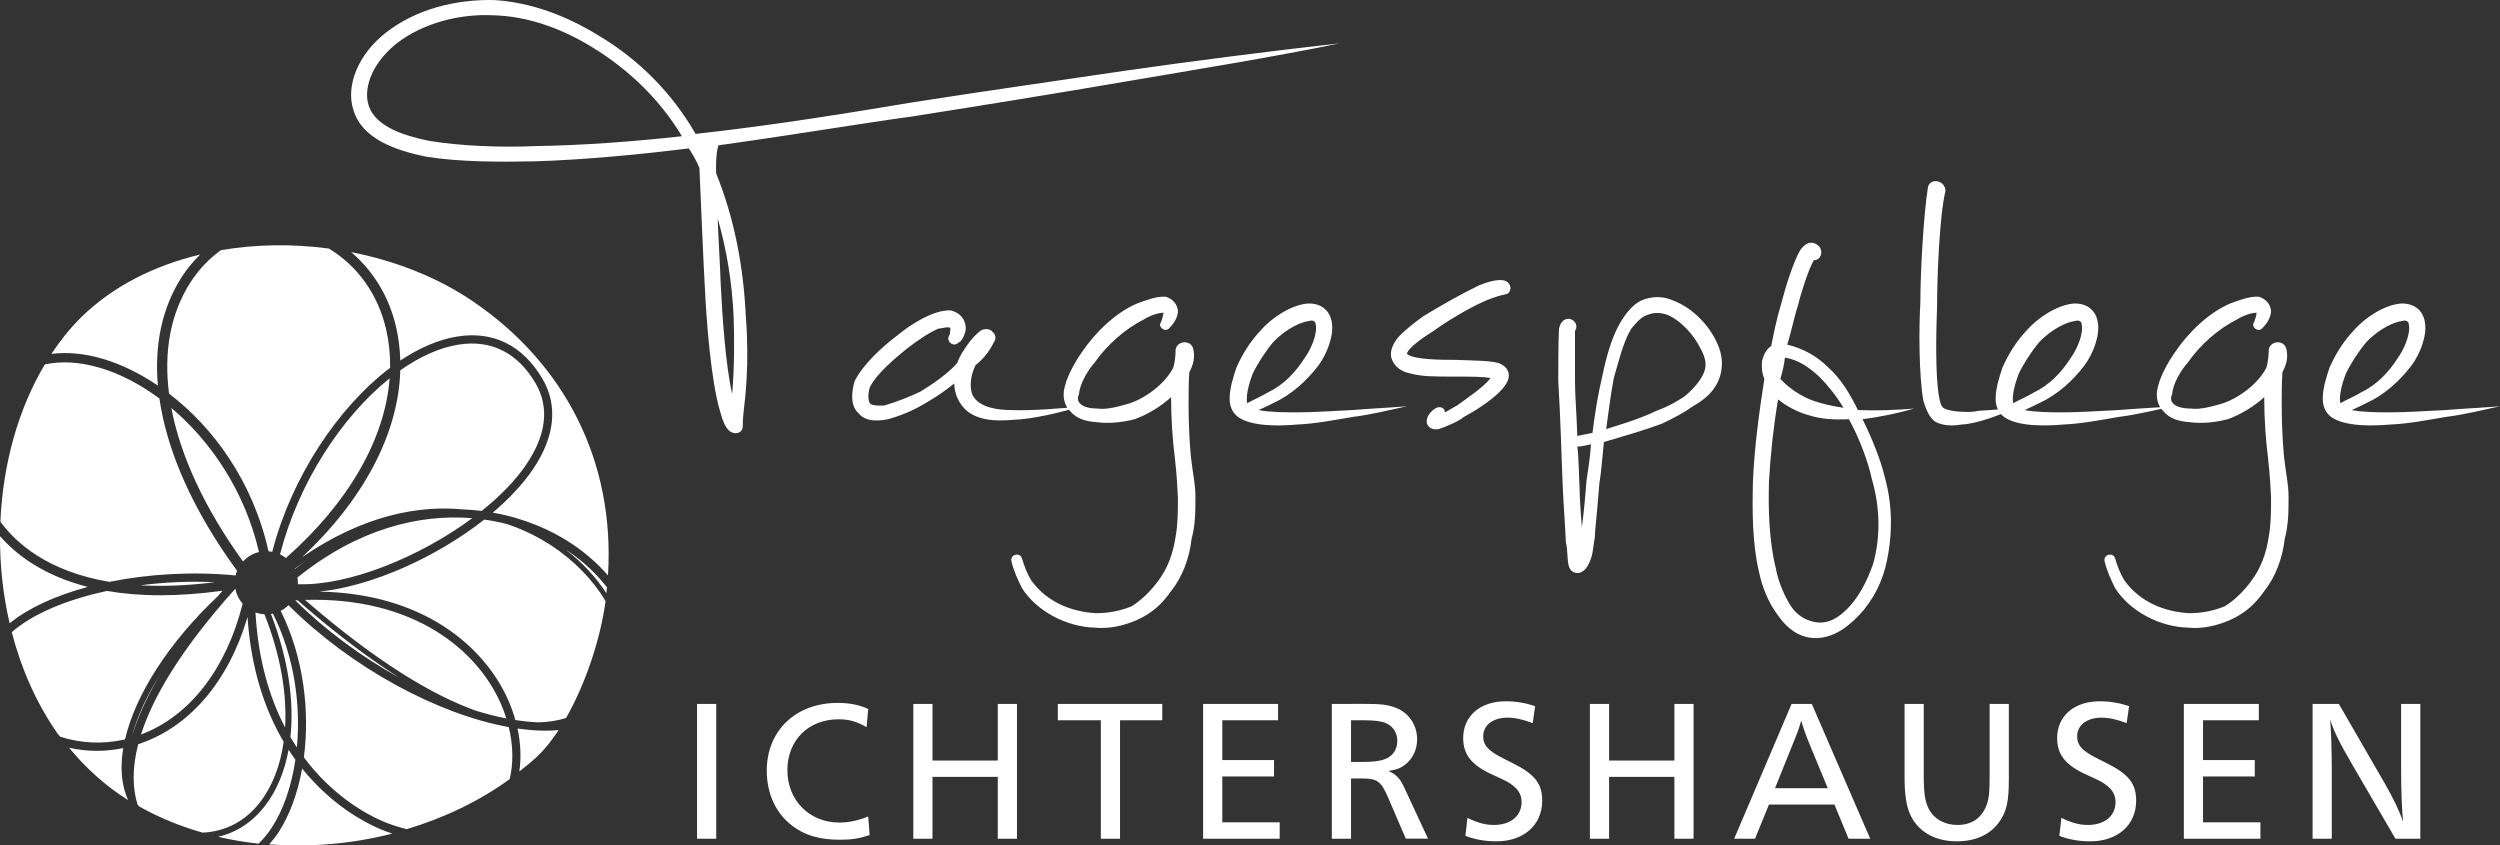
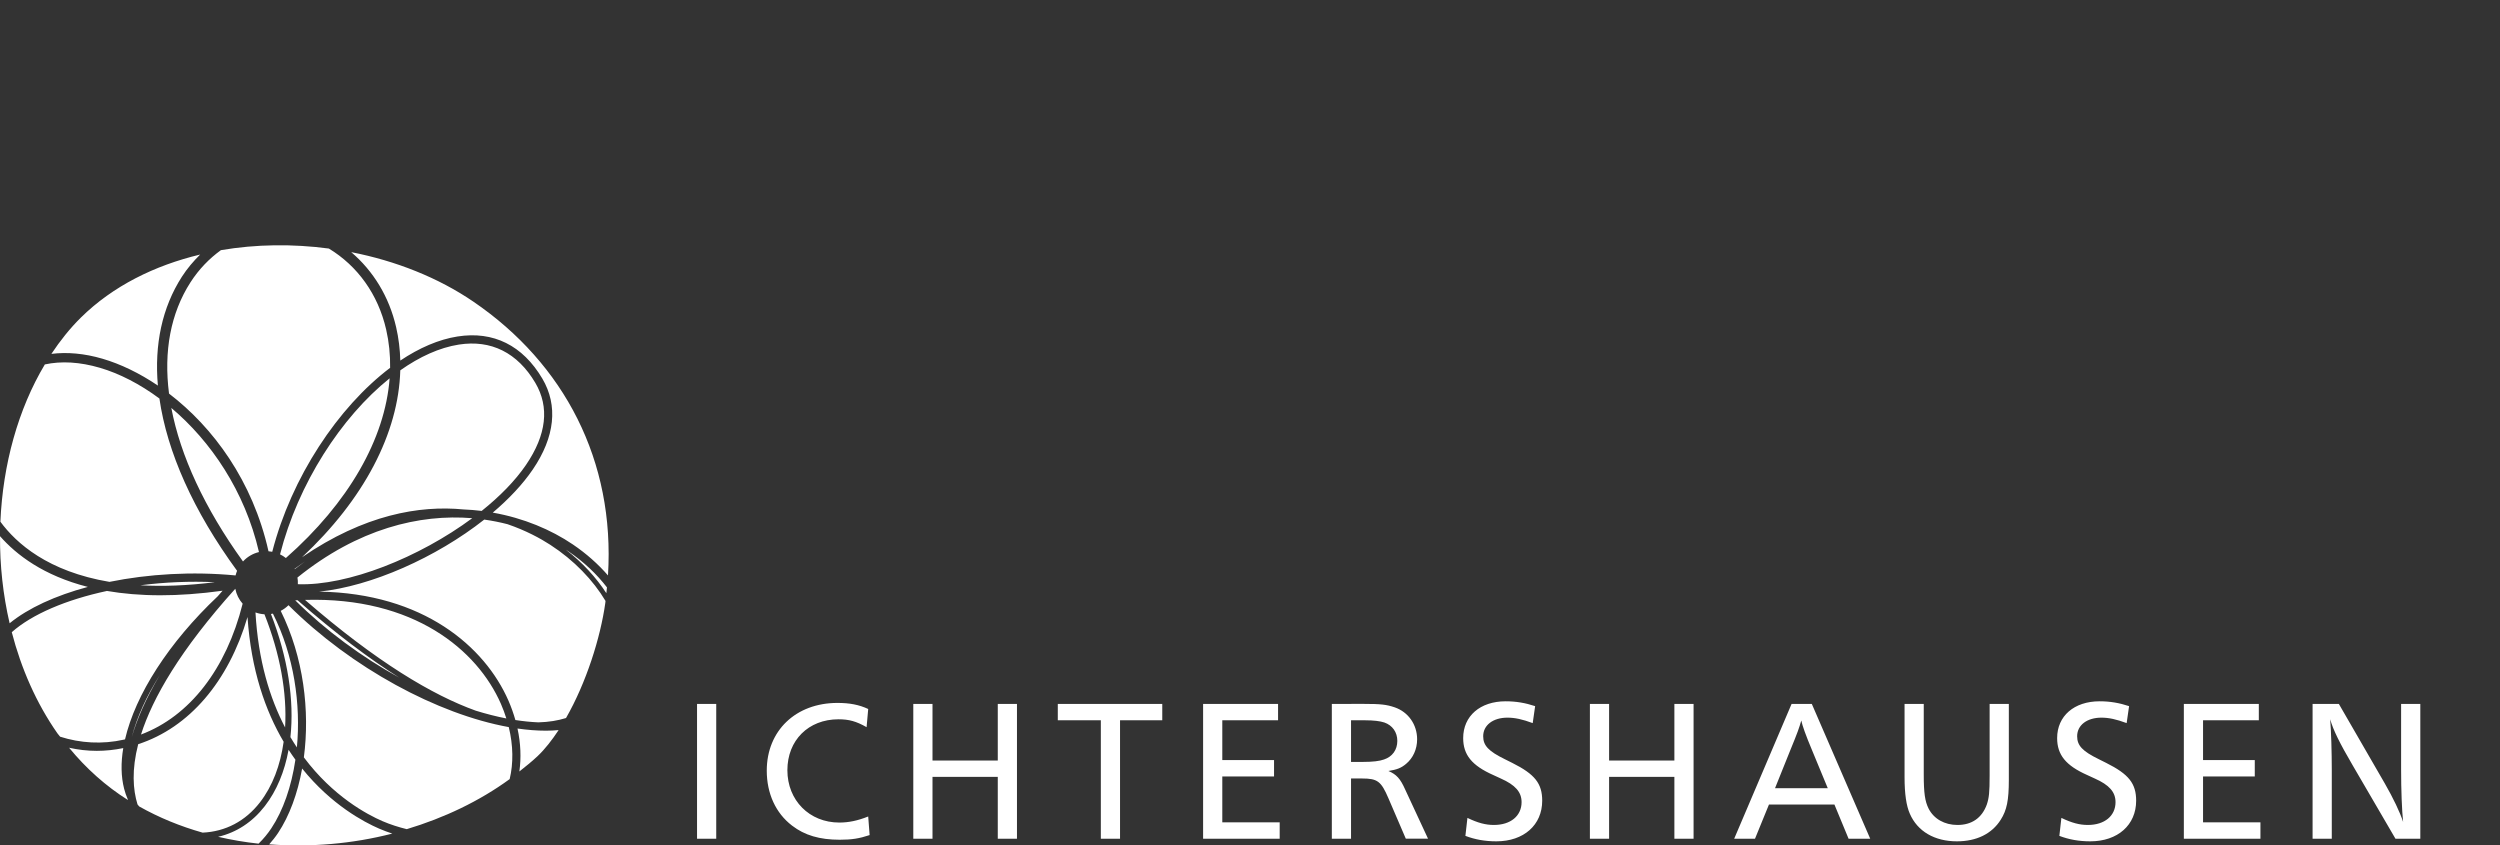
<svg xmlns="http://www.w3.org/2000/svg" version="1.1" id="Ebene_1" x="0px" y="0px" width="218.542px" height="73.903px" viewBox="0 0 218.542 73.903" enable-background="new 0 0 218.542 73.903" xml:space="preserve">
  <rect x="0" y="0" width="218.542" height="73.903" fill="#333333" stroke="none" />
  <g>
-     <path fill="#FFFFFF" d="M205.042,32.721c0.399-0.864,1.132-1.995,1.797-2.793c1.196-1.263,2.526-1.795,3.125-1.862   c0.398-0.133,0.599,0.067,0.599,0.266c0.199,0.798-0.399,2.195-0.931,2.926c-0.799,1.264-1.862,2.394-3.26,3.059   c-0.531,0.333-1.196,0.599-1.795,0.931C204.444,34.517,204.777,33.453,205.042,32.721 M213.754,35.847   c-1.596,0.066-3.191,0.199-4.787,0.199c-0.998,0-2.395,0-3.393-0.199c0.466-0.2,0.865-0.399,1.265-0.599   c1.596-0.731,2.926-1.928,3.989-3.325c0.731-0.997,1.396-2.66,1.13-3.857c-0.198-0.997-0.997-1.596-2.128-1.529   c-1.396,0.133-3.059,1.197-4.056,2.327c-0.931,0.998-1.596,2.062-2.128,3.259c-0.266,0.798-0.598,1.795-0.598,2.726   c0,0.599,0.198,1.197,0.73,1.596c1.197,0.865,3.657,0.798,5.188,0.665c1.596-0.066,3.258-0.399,4.854-0.665   c1.596-0.199,3.192-0.598,4.722-0.931C216.946,35.647,215.351,35.714,213.754,35.847 M200.057,43.428   c0-1.131-0.2-1.796-0.399-3.525c-0.133-1.463-0.2-3.059-0.2-4.587c0-0.865,0-1.862,0.067-2.793   c0.332-0.599,0.532-1.264,0.332-2.062c-0.199-0.731-1.33-0.731-1.529,0.067c0,0.532-0.066,1.13-0.2,1.596   c-0.664,1.33-2.261,2.593-3.789,3.125c-0.665,0.2-1.995,0.599-2.794,0.466c-0.466,0-1.264-0.067-1.596-0.466   c-0.2-0.199-0.2-0.532-0.066-0.798c0.066-0.931,0.798-2.128,1.396-2.793c1.064-1.529,2.66-2.926,4.256-3.724   c0.399-0.266,1.197-0.598,1.729-0.598c0,0.199-0.133,0.598-0.2,0.798c-0.332,0.399,0.266,0.931,0.665,0.598   c0.398-0.399,0.731-0.864,0.798-1.463c0-0.598-0.399-1.13-1.063-1.33c-0.799-0.066-1.796,0.333-2.527,0.599   c-1.862,0.798-3.657,2.527-4.854,4.322c-0.599,0.865-1.396,2.261-1.529,3.392c-0.066,0.665,0.133,1.263,0.531,1.662   c0.6,0.732,1.464,0.931,2.395,0.998c1.063,0.133,2.261,0,3.259-0.266c1.13-0.399,2.327-1.131,3.192-1.929   c0,1.929,0.133,3.724,0.332,5.32c0.199,1.796,0.199,2.394,0.266,3.458c0,1.131,0,2.328-0.199,3.392   c-0.2,1.396-0.665,2.793-1.596,3.99c-0.599,0.798-1.397,1.596-2.261,2.128c-0.998,0.398-1.995,0.598-3.126,0.598   c-2.194-0.133-4.256-0.997-5.586-2.793c-0.399-0.598-0.665-1.33-0.864-1.995c-0.133-0.531-0.998-0.398-0.931,0.2   c0.198,0.864,0.531,1.596,0.931,2.395c1.263,1.994,3.856,3.391,6.384,3.457c1.263,0.133,2.593-0.199,3.657-0.665   c1.33-0.599,2.195-1.396,2.993-2.526c0.997-1.264,1.596-2.86,1.795-4.589C200.057,45.888,200.057,44.69,200.057,43.428    M176.449,32.721c0.399-0.864,1.13-1.995,1.795-2.793c1.197-1.263,2.527-1.795,3.126-1.862c0.399-0.133,0.599,0.067,0.599,0.266   c0.199,0.798-0.399,2.195-0.932,2.926c-0.798,1.264-1.861,2.394-3.258,3.059c-0.532,0.333-1.197,0.599-1.796,0.931   C175.851,34.517,176.184,33.453,176.449,32.721 M185.16,35.847c-1.596,0.066-3.191,0.199-4.788,0.199c-0.997,0-2.394,0-3.391-0.199   c0.465-0.2,0.864-0.399,1.263-0.599c1.597-0.731,2.926-1.928,3.99-3.325c0.732-0.997,1.397-2.66,1.131-3.857   c-0.2-0.997-0.998-1.596-2.128-1.529c-1.396,0.133-3.059,1.197-4.057,2.327c-0.932,0.998-1.597,2.062-2.128,3.259   c-0.267,0.798-0.599,1.795-0.599,2.726c0,0.599,0.199,1.197,0.731,1.596c1.197,0.865,3.658,0.798,5.187,0.665   c1.597-0.066,3.26-0.399,4.855-0.665c1.596-0.199,3.191-0.598,4.721-0.931C188.353,35.647,186.757,35.714,185.16,35.847    M172.926,35.913c-0.467,0.133-1.463,0.133-2.262,0c-0.931-0.199-0.931-0.266-1.131-1.064c-0.398-1.995-0.266-6.184-0.199-8.179   c0-2.328,0.199-7.781,0.731-9.975c0-0.931-1.33-1.197-1.529-0.333c-0.398,2.527-0.665,7.515-0.665,10.108   c-0.133,2.195-0.133,6.384,0.267,8.579c0.332,1.064,0.598,1.463,0.997,1.795c0.731,0.399,1.529,0.399,2.328,0.266   c1.463-0.066,3.391-0.864,4.787-1.463C175.452,35.714,174.256,35.847,172.926,35.913 M163.748,49.28   c-0.531,1.528-1.33,3.125-2.526,4.188c-0.865,0.798-1.862,1.197-2.993,0.798c-0.665-0.199-1.263-0.665-1.662-1.263   c-0.599-0.931-1.131-2.195-1.33-3.325c-0.599-2.394-0.665-5.187-0.599-7.581c0.133-2.394,0.398-4.855,0.798-7.182   c0.731,0.598,1.729,1.13,2.727,1.396c1.064,0.333,2.262,0.399,3.458,0.333c0.932,1.662,1.729,3.857,1.995,5.187   C164.347,44.292,164.413,46.886,163.748,49.28 M159.026,32.921c0.798,0.798,1.53,1.729,2.128,2.726   c-0.931-0.133-1.795-0.332-2.593-0.598c-1.131-0.399-2.195-1.131-2.926-1.929c0.198-0.665,0.332-1.263,0.398-1.862   C157.231,31.458,158.162,32.123,159.026,32.921 M162.817,36.645c1.596-0.2,3.125-0.532,4.522-0.931   c-1.597,0.133-3.192,0.199-4.922,0.133c-0.665-1.33-1.463-2.727-2.594-3.724c-0.997-0.998-2.193-1.663-3.591-1.995   c0.333-0.998,0.599-2.394,0.931-3.392c0.2-0.864,0.865-3.059,1.397-3.99c0.665,0,0.864-0.864,0.398-1.263   c-0.599-0.532-1.196-0.2-1.596,0.399c-0.599,0.997-1.33,3.391-1.596,4.455c-0.532,1.796-0.732,2.926-0.932,3.924   c-0.466,0.266-0.664,0.798-0.798,1.263c-0.066,0.599,0,1.131,0.199,1.596c-0.465,2.993-0.864,5.919-0.997,8.912   c-0.066,2.594-0.066,5.452,0.532,7.979c0.266,1.264,0.798,2.66,1.662,3.79c0.599,0.865,1.396,1.596,2.394,1.862   c1.53,0.398,2.993-0.267,4.19-1.396c1.33-1.197,2.327-2.858,2.793-4.654c0.598-2.395,0.73-5.188-0.067-7.98   C164.413,40.235,163.615,38.241,162.817,36.645 M138.679,42.098c-0.067,0.997-0.267,3.125-0.399,3.99   c-0.067-0.998-0.2-2.461-0.2-3.458c-0.065-1.131-0.065-2.728-0.198-3.591c0.398,0,0.798-0.133,1.196-0.2   C139.011,39.704,139.011,39.837,138.679,42.098 M149.053,32.256c-0.2,0.864-1.064,1.795-1.796,2.394   c-0.399,0.266-1.197,0.798-2.46,1.263c-1.53,0.732-2.927,1.131-4.39,1.596c0.199-1.463,0.399-3.059,0.665-4.455   c0.399-1.33,0.798-3.126,1.529-4.323c0.398-0.465,0.798-0.997,1.396-1.197c0.599-0.266,1.264-0.199,1.795,0   c1.197,0.532,2.262,1.729,2.86,2.926C148.985,31.059,149.186,31.657,149.053,32.256 M149.982,29.729   c-0.731-1.463-2.127-2.86-3.723-3.458c-0.865-0.399-1.862-0.399-2.793,0c-0.799,0.399-1.397,1.197-1.862,1.995   c-0.732,1.263-1.197,2.992-1.53,4.588c-0.398,1.663-0.665,3.392-0.864,4.988c-0.398,0.066-0.931,0.199-1.329,0.266   c-0.067-2.195-0.2-3.458-0.2-4.854v-4.322c0.398-0.599-0.267-1.264-0.864-0.998c0,0-0.399,0.133-0.532,0.798   c-0.066,0.998-0.066,3.525-0.066,4.589c0.199,3.192,0.266,6.317,0.398,9.376c0.067,1.529,0.2,3.126,0.267,4.722   c0.133,0.465,0.133,1.396,0.199,1.795c0.134,1.063,0.997,0.865,0.997,0.865c0.399-0.134,0.732-0.466,0.998-1.265   c0.199-0.531,0.199-1.196,0.332-1.795c0.067-1.396,0.067-0.599,0.399-4.722c0.2-1.263,0.266-2.46,0.398-3.657   c1.796-0.532,3.458-0.998,5.055-1.596c1.131-0.532,1.995-0.998,2.727-1.53c1.197-0.665,2.194-1.596,2.46-2.992   C150.648,31.524,150.448,30.66,149.982,29.729 M125.312,28.931c1.197-0.865,3.059-1.995,4.588-2.66   c1.796-0.732,1.862-0.399,2.062-0.798c0.199-0.333,0-0.798-0.398-0.931c-0.599-0.2-1.596,0.133-2.261,0.399   c-1.53,0.731-3.393,1.795-4.921,2.726c-0.799,0.599-1.597,1.197-2.195,1.862c-0.465,0.599-0.798,1.33-0.465,1.995   c0.266,0.599,0.863,0.998,1.596,1.131c0.997,0.266,2.061,0.266,3.79,0.266c1.396,0,2.594,0,3.192,0.133   c-0.599,0.798-2.128,1.795-2.927,2.394c-0.398,0.199-0.665,0.399-1.063,0.598c0-0.399-0.399-0.532-0.731-0.399   c-0.398,0.2-0.864,0.665-0.864,1.197c0,0.399,0.398,0.798,1.063,0.665c0.599-0.199,1.729-0.665,2.195-1.064   c0.997-0.532,2.327-1.396,3.125-2.194c0.398-0.399,0.798-0.931,0.798-1.397c0-0.598-0.399-0.931-0.931-1.13   c-0.799-0.2-1.995-0.2-3.79-0.266c-1.064,0-3.658,0-4.19-0.532C123.117,30.327,124.78,29.263,125.312,28.931 M109.485,32.721   c0.399-0.864,1.131-1.995,1.796-2.793c1.197-1.263,2.527-1.795,3.125-1.862c0.399-0.133,0.6,0.067,0.6,0.266   c0.198,0.798-0.399,2.195-0.932,2.926c-0.798,1.264-1.862,2.394-3.259,3.059c-0.532,0.333-1.197,0.599-1.795,0.931   C108.887,34.517,109.22,33.453,109.485,32.721 M118.197,35.847c-1.596,0.066-3.191,0.199-4.788,0.199c-0.998,0-2.394,0-3.392-0.199   c0.466-0.2,0.865-0.399,1.264-0.599c1.596-0.731,2.926-1.928,3.99-3.325c0.73-0.997,1.396-2.66,1.13-3.857   c-0.199-0.997-0.997-1.596-2.128-1.529c-1.396,0.133-3.059,1.197-4.056,2.327c-0.932,0.998-1.596,2.062-2.128,3.259   c-0.266,0.798-0.599,1.795-0.599,2.726c0,0.599,0.2,1.197,0.732,1.596c1.197,0.865,3.657,0.798,5.187,0.665   c1.597-0.066,3.258-0.399,4.854-0.665c1.596-0.199,3.191-0.598,4.722-0.931C121.39,35.647,119.793,35.714,118.197,35.847    M104.5,43.428c0-1.131-0.2-1.796-0.399-3.525c-0.133-1.463-0.2-3.059-0.2-4.587c0-0.865,0-1.862,0.067-2.793   c0.332-0.599,0.532-1.264,0.332-2.062c-0.199-0.731-1.33-0.731-1.529,0.067c0,0.532-0.067,1.13-0.2,1.596   c-0.665,1.33-2.261,2.593-3.79,3.125c-0.665,0.2-1.995,0.599-2.793,0.466c-0.466,0-1.264-0.067-1.596-0.466   c-0.2-0.199-0.2-0.532-0.067-0.798c0.067-0.931,0.798-2.128,1.397-2.793c1.064-1.529,2.66-2.926,4.256-3.724   c0.399-0.266,1.197-0.598,1.729-0.598c0,0.199-0.133,0.598-0.2,0.798c-0.332,0.399,0.266,0.931,0.665,0.598   c0.399-0.399,0.732-0.864,0.798-1.463c0-0.598-0.399-1.13-1.064-1.33c-0.798-0.066-1.795,0.333-2.527,0.599   c-1.862,0.798-3.657,2.527-4.854,4.322c-0.599,0.865-1.397,2.261-1.53,3.392c-0.066,0.665,0.133,1.263,0.532,1.662   c0.599,0.732,1.463,0.931,2.394,0.998c1.064,0.133,2.261,0,3.259-0.266c1.13-0.399,2.327-1.131,3.192-1.929   c0,1.929,0.133,3.724,0.332,5.32c0.2,1.796,0.2,2.394,0.266,3.458c0,1.131,0,2.328-0.199,3.392c-0.2,1.396-0.665,2.793-1.596,3.99   c-0.599,0.798-1.397,1.596-2.261,2.128c-0.998,0.398-1.995,0.598-3.126,0.598c-2.194-0.133-4.256-0.997-5.586-2.793   c-0.399-0.598-0.665-1.33-0.864-1.995c-0.133-0.531-0.998-0.398-0.931,0.2c0.199,0.864,0.532,1.596,0.931,2.395   c1.263,1.994,3.857,3.391,6.384,3.457c1.263,0.133,2.593-0.199,3.657-0.665c1.33-0.599,2.195-1.396,2.993-2.526   c0.997-1.264,1.596-2.86,1.795-4.589C104.5,45.888,104.5,44.69,104.5,43.428 M88.406,35.847c-1.13,0-2.726-0.2-3.325-1.197   c-0.266-0.399-0.399-1.53,0.2-2.727c0.731-0.598,1.197-1.197,1.596-1.995c0.199-0.266,0.199-0.665-0.067-0.864   c-0.199-0.333-0.731-0.399-1.13-0.133c-0.399,0.332-0.798,0.731-1.197,1.33c-0.266,0.399-0.599,0.864-0.798,1.463   c-0.798,0.931-2.261,1.928-3.259,2.527c-0.997,0.465-1.995,0.864-3.125,1.197c-0.266,0-1.064,0.066-1.264-0.2   c-0.133-0.199-0.199-0.731,0-1.396c0.599-1.197,2.195-2.527,3.259-3.392c0.798-0.598,1.795-1.33,2.726-1.729   c0.2,0,1.064-0.266,1.064,0c0,0.133-0.066,0.399-0.066,0.532c-0.399,0.466,0.266,1.197,0.798,0.665   c0.199-0.066,0.465-0.465,0.598-1.064c0.067-0.798-0.399-1.529-1.33-1.729c-1.463-0.066-3.458,1.197-4.655,2.195   c-1.33,0.997-2.992,2.527-3.724,3.99c-0.266,0.931-0.399,2.128,0.333,2.793c0.598,0.731,1.596,0.731,2.593,0.532   c1.197-0.333,2.261-0.798,3.259-1.397c0.931-0.532,1.795-1.13,2.527-1.729c0,0.732,0.266,1.397,0.665,1.929   c0.931,1.263,2.726,1.396,4.322,1.263c1.995-0.066,4.256-0.665,6.184-1.197C92.795,35.714,90.202,35.913,88.406,35.847    M64.134,27.734c0.067,2.128,0.067,4.389-0.133,6.716c-0.598-2.726-0.864-6.916-0.997-9.576c-0.067-1.928-0.2-3.923-0.266-5.785   C63.537,21.882,64.001,24.741,64.134,27.734 M46.778,12.771c-2.926,0.133-6.517,0-9.31-0.465c-1.862-0.399-4.655-1.131-5.253-3.126   c-0.399-1.263,0.066-3.457,2.46-5.386c2.328-1.795,5.52-2.593,8.379-2.46c3.126,0.066,6.118,1.197,8.711,2.793   c3.059,1.862,5.852,4.455,7.847,7.78C55.423,12.372,51.034,12.705,46.778,12.771 M98.315,6.188   C92.064,7.119,85.88,7.983,79.562,8.981c-4.788,0.798-11.571,1.928-18.753,2.726c-2.061-3.591-4.987-6.516-8.445-8.578   c-2.793-1.729-5.918-2.926-9.177-3.125c-3.391-0.067-6.783,0.798-9.376,2.793c-2.527,1.928-3.591,4.721-2.926,6.782   c0.731,2.594,3.79,3.591,6.384,4.123c2.926,0.466,6.517,0.466,9.576,0.399c4.189-0.133,9.176-0.598,13.366-1.13   c0.399,0.598,0.731,1.197,0.931,1.729c0,0,0.399,9.443,0.465,10.241c0.133,2.926,0.532,8.312,1.33,10.972   c0.2,0.732,0.399,1.397,0.865,1.796c0.532,0.332,1.13,0.133,1.13-0.466c0-0.332,0-0.598,0.067-1.197   c0.133-1.197,0.532-4.123,0.199-8.379c-0.199-4.322-0.997-8.578-2.593-12.502c-0.067-1.795,0.199-2.46,0.199-2.46   c7.116-0.998,12.569-1.929,16.958-2.527C86.08,9.18,92.264,8.183,98.448,7.119c5.453-0.931,13.233-2.194,18.62-3.325   C111.615,4.393,103.834,5.39,98.315,6.188" />
    <path fill="#FFFFFF" d="M211.575,61.534h-1.678v5.671c0,1.891,0.069,3.621,0.176,4.646c-0.266-0.83-0.865-2.085-1.607-3.374   l-4.011-6.943h-2.296v11.783h1.678v-6.006c0-1.537-0.053-3.427-0.141-4.435c0.265,0.937,0.83,2.084,1.978,4.045l3.729,6.396h2.173   V61.534z M197.46,61.534h-6.555v11.783h6.695v-1.431h-5.017v-4.011h4.522v-1.431h-4.522v-3.48h4.876V61.534z M186.118,61.729   c-0.849-0.282-1.661-0.424-2.579-0.424c-2.226,0-3.71,1.29-3.71,3.216c0,1.466,0.759,2.401,2.632,3.232l0.654,0.301   c1.271,0.564,1.818,1.183,1.818,2.066c0,1.201-0.953,1.996-2.42,1.996c-0.724,0-1.396-0.177-2.313-0.618l-0.177,1.572   c0.829,0.318,1.714,0.477,2.702,0.477c2.403,0,4.011-1.431,4.011-3.551c0-1.501-0.637-2.313-2.614-3.303l-0.636-0.318   c-1.449-0.707-1.908-1.202-1.908-2.014c0-0.972,0.865-1.626,2.12-1.626c0.652,0,1.307,0.142,2.208,0.477L186.118,61.729z    M175.607,61.534h-1.68v6.254c0,1.484-0.053,1.961-0.247,2.544c-0.424,1.166-1.307,1.784-2.562,1.784   c-1.13,0-2.067-0.53-2.526-1.431c-0.317-0.636-0.424-1.343-0.424-2.985v-6.166h-1.678v6.413c0,1.448,0.159,2.508,0.459,3.18   c0.671,1.555,2.173,2.42,4.116,2.42c1.714,0,3.057-0.653,3.834-1.89c0.529-0.831,0.707-1.696,0.707-3.48V61.534z M159.777,68.901   h-4.61l1.307-3.251c0.689-1.678,0.795-1.996,0.989-2.667c0.089,0.441,0.389,1.289,0.954,2.632L159.777,68.901z M158.382,61.534   h-1.767l-5.018,11.783h1.82l1.219-2.985h5.724l1.236,2.985h1.891L158.382,61.534z M148.047,61.534h-1.678v4.947h-5.707v-4.947   h-1.678v11.783h1.678v-5.405h5.707v5.405h1.678V61.534z M134.197,61.729c-0.849-0.282-1.661-0.424-2.58-0.424   c-2.227,0-3.71,1.29-3.71,3.216c0,1.466,0.76,2.401,2.633,3.232l0.653,0.301c1.271,0.564,1.819,1.183,1.819,2.066   c0,1.201-0.954,1.996-2.42,1.996c-0.725,0-1.396-0.177-2.314-0.618l-0.177,1.572c0.83,0.318,1.714,0.477,2.703,0.477   c2.402,0,4.011-1.431,4.011-3.551c0-1.501-0.637-2.313-2.615-3.303l-0.636-0.318c-1.448-0.707-1.908-1.202-1.908-2.014   c0-0.972,0.866-1.626,2.12-1.626c0.653,0,1.308,0.142,2.209,0.477L134.197,61.729z M118.103,62.965h1.219   c0.777,0,1.325,0.071,1.695,0.194c0.707,0.248,1.132,0.848,1.132,1.608c0,0.776-0.425,1.378-1.166,1.625   c-0.39,0.142-0.989,0.212-1.838,0.212h-1.042V62.965z M116.424,61.534v11.783h1.679v-5.264h0.972c1.343,0,1.661,0.247,2.297,1.73   l1.519,3.533h1.943l-1.996-4.293c-0.424-0.953-0.76-1.324-1.466-1.625c0.759-0.123,1.113-0.265,1.537-0.618   c0.618-0.512,0.971-1.29,0.971-2.155c0-1.29-0.777-2.385-1.961-2.792c-0.724-0.247-1.254-0.3-2.65-0.3H116.424z M111.725,61.534   h-6.554v11.783h6.695v-1.431h-5.017v-4.011h4.523v-1.431h-4.523v-3.48h4.875V61.534z M101.602,61.534h-9.133v1.431h3.763v10.353   h1.678V62.965h3.692V61.534z M88.9,61.534h-1.678v4.947h-5.706v-4.947h-1.679v11.783h1.679v-5.405h5.706v5.405H88.9V61.534z    M75.896,61.977c-0.795-0.371-1.625-0.53-2.685-0.53c-3.639,0-6.183,2.42-6.183,5.918c0,1.996,0.777,3.71,2.208,4.805   c1.095,0.849,2.42,1.237,4.169,1.237c1.042,0,1.714-0.105,2.615-0.407l-0.124-1.625c-0.936,0.371-1.714,0.53-2.526,0.53   c-2.615,0-4.54-1.943-4.54-4.575c0-2.615,1.837-4.452,4.469-4.452c0.919,0,1.555,0.177,2.456,0.689L75.896,61.977z M62.611,61.534   h-1.678v11.784h1.678V61.534z" />
    <path fill="#FFFFFF" d="M28.748,21.727c-3.147-0.419-6.363-0.383-9.436,0.141c-1.008,0.727-1.925,1.665-2.659,2.808   c-1.744,2.714-2.35,6.041-1.877,9.731c3.842,2.934,7.319,7.626,8.695,13.784c0.111,0.008,0.22,0.022,0.328,0.044   c1.675-6.51,5.759-12.645,10.305-16.081c0.017-1.135-0.096-2.255-0.347-3.347C33.048,25.717,31.246,23.241,28.748,21.727    M19.065,73.151c1.161,0.267,2.341,0.472,3.538,0.598c0.437-0.423,0.812-0.885,1.112-1.337c1.036-1.559,1.763-3.657,2.109-6.002   c-0.202-0.279-0.402-0.564-0.597-0.867c-0.346,1.896-1.034,3.576-2.075,4.921C22.061,71.874,20.662,72.781,19.065,73.151    M24.539,53.4c2.003,4.039,2.558,8.751,2.024,12.806c2.543,3.408,5.525,4.993,6.866,5.573c0.713,0.307,1.425,0.529,2.128,0.703   c3.272-0.984,6.351-2.445,8.997-4.376c0.331-1.376,0.313-2.94-0.079-4.546c-6.21-1.122-13.743-5.166-19.256-10.655   C25.02,53.103,24.791,53.27,24.539,53.4 M26.002,50.485c0.016,0.096,0.027,0.192,0.033,0.291c0.006,0.099,0.007,0.197,0.002,0.294   c4.362,0.159,10.612-2.338,15.244-5.771C36.677,44.92,31.307,46.208,26.002,50.485 M25.77,49.755   c0.295-0.233,0.59-0.459,0.886-0.675c-0.299,0.204-0.599,0.418-0.901,0.642C25.76,49.732,25.765,49.743,25.77,49.755    M26.012,52.471c-0.068,0.003-0.135,0.007-0.203,0.011c2.688,2.66,5.851,4.969,9.091,6.755   C32.288,57.588,29.338,55.381,26.012,52.471 M26.663,52.442c6.273,5.442,11.156,8.327,14.925,9.683   c0.912,0.282,1.806,0.51,2.675,0.68c-0.134-0.426-0.289-0.852-0.475-1.276C41.726,56.82,36.178,52.165,26.663,52.442 M24.99,48.781   c5.482-4.829,8.67-10.411,9.071-15.71c-4.237,3.395-8.006,9.22-9.58,15.389C24.663,48.548,24.833,48.656,24.99,48.781    M25.953,65.337c0.357-3.761-0.244-8.02-2.095-11.696c-0.058,0.012-0.115,0.024-0.173,0.032c1.478,3.798,2.053,7.543,1.703,10.764   C25.572,64.749,25.761,65.047,25.953,65.337 M23.118,53.699c-0.273-0.016-0.537-0.071-0.785-0.161   c0.238,4.192,1.247,7.487,2.589,10.054C25.101,60.593,24.496,57.17,23.118,53.699 M21.242,49.081   c0.366-0.399,0.848-0.69,1.397-0.822c-1.235-5.342-4.225-9.699-7.663-12.6C15.767,39.834,17.881,44.421,21.242,49.081    M12.021,70.32c0.041,0.063,0.099,0.114,0.144,0.175c1.738,0.981,3.601,1.741,5.548,2.292c1.994-0.093,3.734-0.997,5.014-2.651   c1.098-1.42,1.78-3.233,2.069-5.292c-1.593-2.699-2.844-6.259-3.159-10.906c-1.665,5.65-5.097,9.664-9.556,11.117   C11.503,67.294,11.62,69.021,12.021,70.32 M12.326,64.21c4.245-1.594,7.455-5.721,8.885-11.438   c-0.319-0.36-0.545-0.806-0.641-1.301c-0.002,0-0.004,0.001-0.007,0.001C15.751,56.824,13.35,60.998,12.326,64.21 M13.97,59.009   c-1.177,1.869-2.011,3.712-2.451,5.427C11.977,62.858,12.755,61.057,13.97,59.009 M10.93,64.632   c0.905-3.902,3.817-8.458,8.103-12.506c0.14-0.162,0.28-0.324,0.424-0.487c-1.984,0.273-3.792,0.398-5.434,0.398   c-1.736,0-3.285-0.139-4.674-0.378c-3.549,0.762-6.545,2.028-8.32,3.605c0.823,3.168,2.137,6.19,3.992,8.845   c0.072,0.103,0.161,0.188,0.235,0.29c1.752,0.562,3.669,0.685,5.576,0.257C10.865,64.649,10.897,64.641,10.93,64.632    M18.783,50.894c-2.199-0.102-4.409,0-6.512,0.269C14.17,51.273,16.332,51.202,18.783,50.894 M0.001,46.871   c-0.015,2.551,0.26,5.12,0.84,7.614c1.622-1.327,4.009-2.422,6.838-3.179C3.797,50.319,1.433,48.5,0.001,46.871 M3.92,31.857   c-2.339,3.91-3.67,8.746-3.886,13.749c1.388,1.888,4.159,4.354,9.534,5.259c3.402-0.691,7.251-0.926,11.024-0.562   c0.034-0.14,0.08-0.274,0.133-0.405c-3.827-5.23-6.119-10.4-6.789-15.061c-1.71-1.269-3.494-2.184-5.201-2.685   C6.978,31.636,5.351,31.547,3.92,31.857 M34.992,32.373c-0.152,5.49-3.181,11.29-8.591,16.339   c5.454-3.732,10.284-4.548,14.113-4.179c0.54,0.022,1.071,0.066,1.592,0.13c1.579-1.263,2.926-2.631,3.877-4.025   c1.794-2.635,2.066-5.049,0.81-7.176c-1.553-2.628-3.865-3.782-6.683-3.34C38.421,30.386,36.681,31.181,34.992,32.373    M44.367,45.824c-0.656-0.17-1.336-0.305-2.035-0.404c-4.202,3.312-9.879,5.835-14.43,6.298c9.101,0.144,14.478,4.809,16.542,9.523   c0.248,0.566,0.447,1.135,0.608,1.702c0.692,0.107,1.363,0.176,2.012,0.203c0.914-0.023,1.711-0.161,2.396-0.373   c0.008-0.002,0.014-0.006,0.021-0.008c1.761-3.076,3-6.983,3.431-10.043c0.009-0.064,0.012-0.126,0.02-0.19   c-1.076-1.808-2.758-3.565-4.83-4.907C47.237,47.065,45.97,46.372,44.367,45.824 M49.67,48.185   c-0.066-0.045-0.134-0.087-0.201-0.13c1.448,1.117,2.646,2.434,3.536,3.798c0.019-0.168,0.039-0.337,0.055-0.505   C52.171,50.2,51.049,49.116,49.67,48.185 M45.401,67.44c0.542-0.433,1.087-0.862,1.586-1.334c0.66-0.624,1.271-1.415,1.845-2.283   c-0.358,0.029-0.72,0.052-1.096,0.052c-0.797,0-1.633-0.066-2.498-0.19C45.522,64.986,45.567,66.259,45.401,67.44 M23.532,73.81   c3.59,0.27,7.265-0.04,10.761-0.94c-0.382-0.128-0.765-0.268-1.148-0.433c-1.323-0.571-4.185-2.085-6.733-5.255   c-0.394,2.188-1.114,4.142-2.101,5.628C24.067,73.176,23.804,73.502,23.532,73.81 M6.04,65.366c1.49,1.815,3.212,3.351,5.143,4.57   c-0.006-0.029-0.016-0.054-0.022-0.082c-0.124-0.285-0.229-0.585-0.31-0.902c-0.274-1.072-0.291-2.271-0.076-3.555   c-0.773,0.159-1.548,0.24-2.313,0.24C7.639,65.638,6.828,65.54,6.04,65.366 M17.498,22.251c-3.98,0.953-7.631,2.752-10.427,5.51   c-0.956,0.944-1.809,2.017-2.579,3.174c1.372-0.17,2.873-0.044,4.475,0.426c1.566,0.46,3.219,1.25,4.835,2.345   c-0.316-3.579,0.368-6.822,2.098-9.514C16.367,23.465,16.914,22.829,17.498,22.251 M53.148,50.302   c0.625-10.039-3.831-18.511-11.749-23.921c-3.09-2.113-6.801-3.578-10.698-4.34c1.922,1.636,3.313,3.882,3.929,6.567   c0.219,0.954,0.337,1.928,0.364,2.912c1.655-1.107,3.353-1.847,5.004-2.106c3.136-0.492,5.697,0.782,7.412,3.684   c1.39,2.354,1.101,5.1-0.835,7.943c-0.891,1.309-2.096,2.582-3.498,3.771c2.704,0.476,5.096,1.496,6.994,2.778   C51.271,48.401,52.296,49.322,53.148,50.302" />
  </g>
</svg>